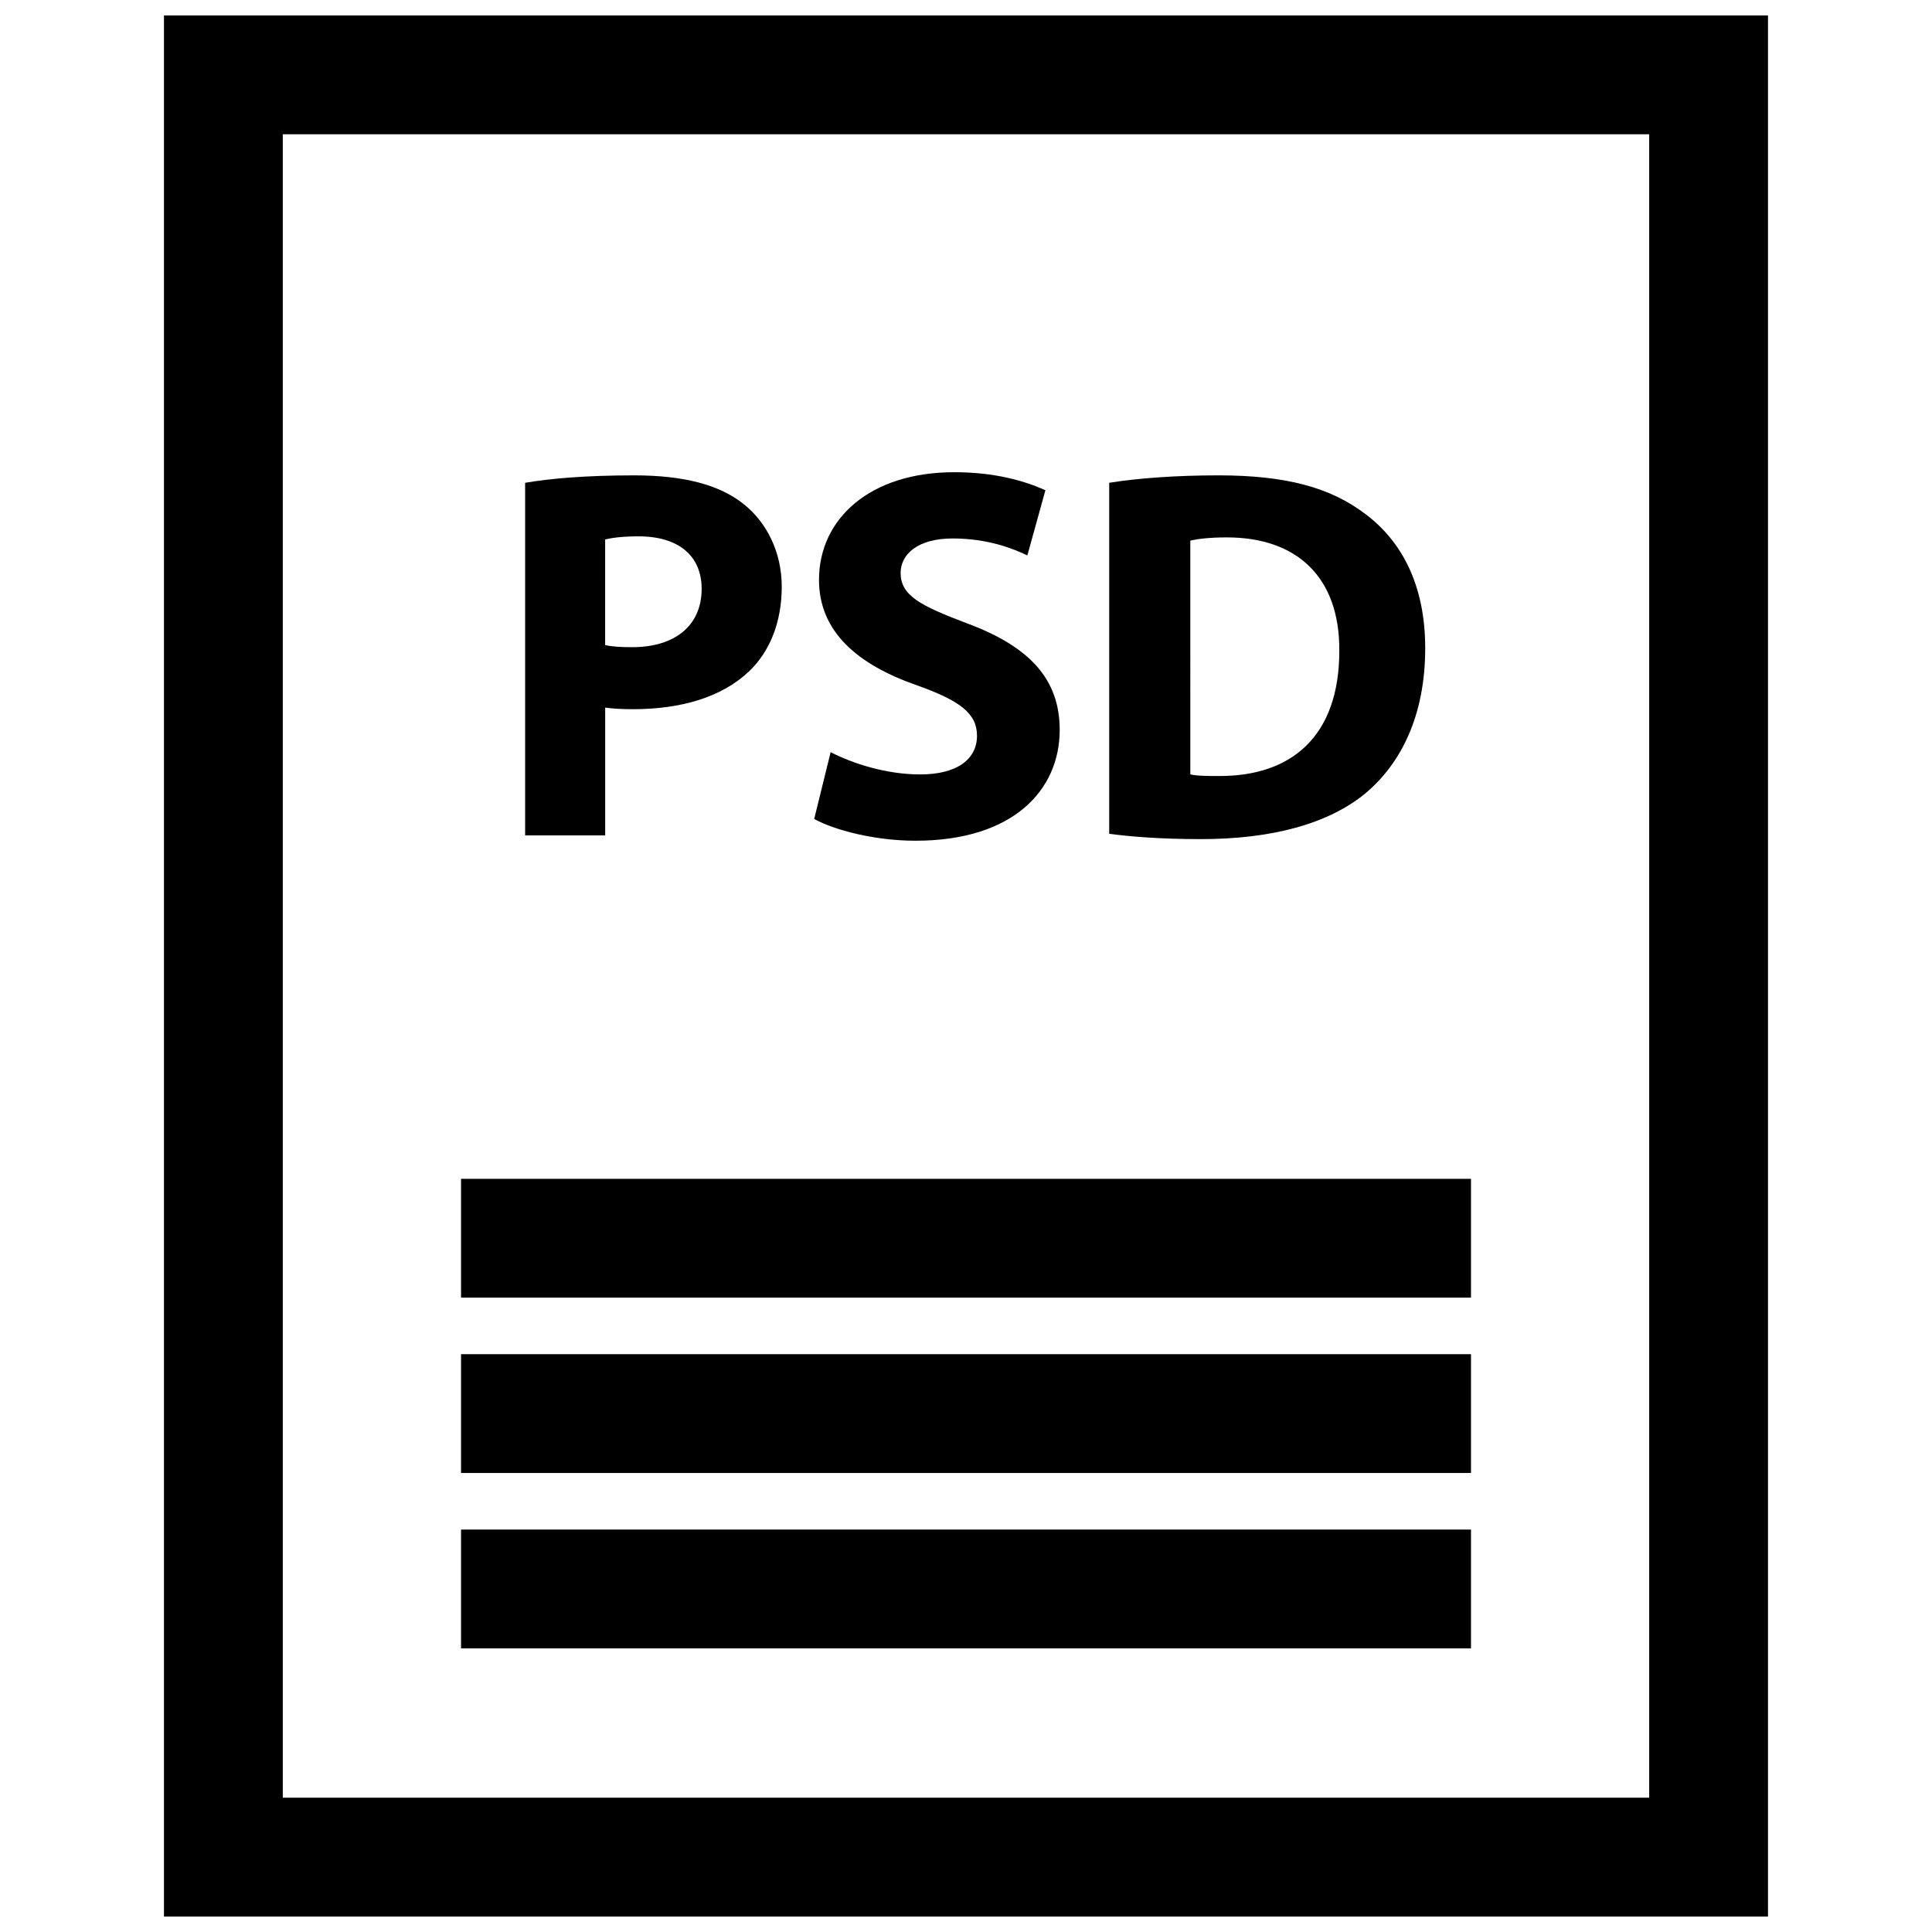
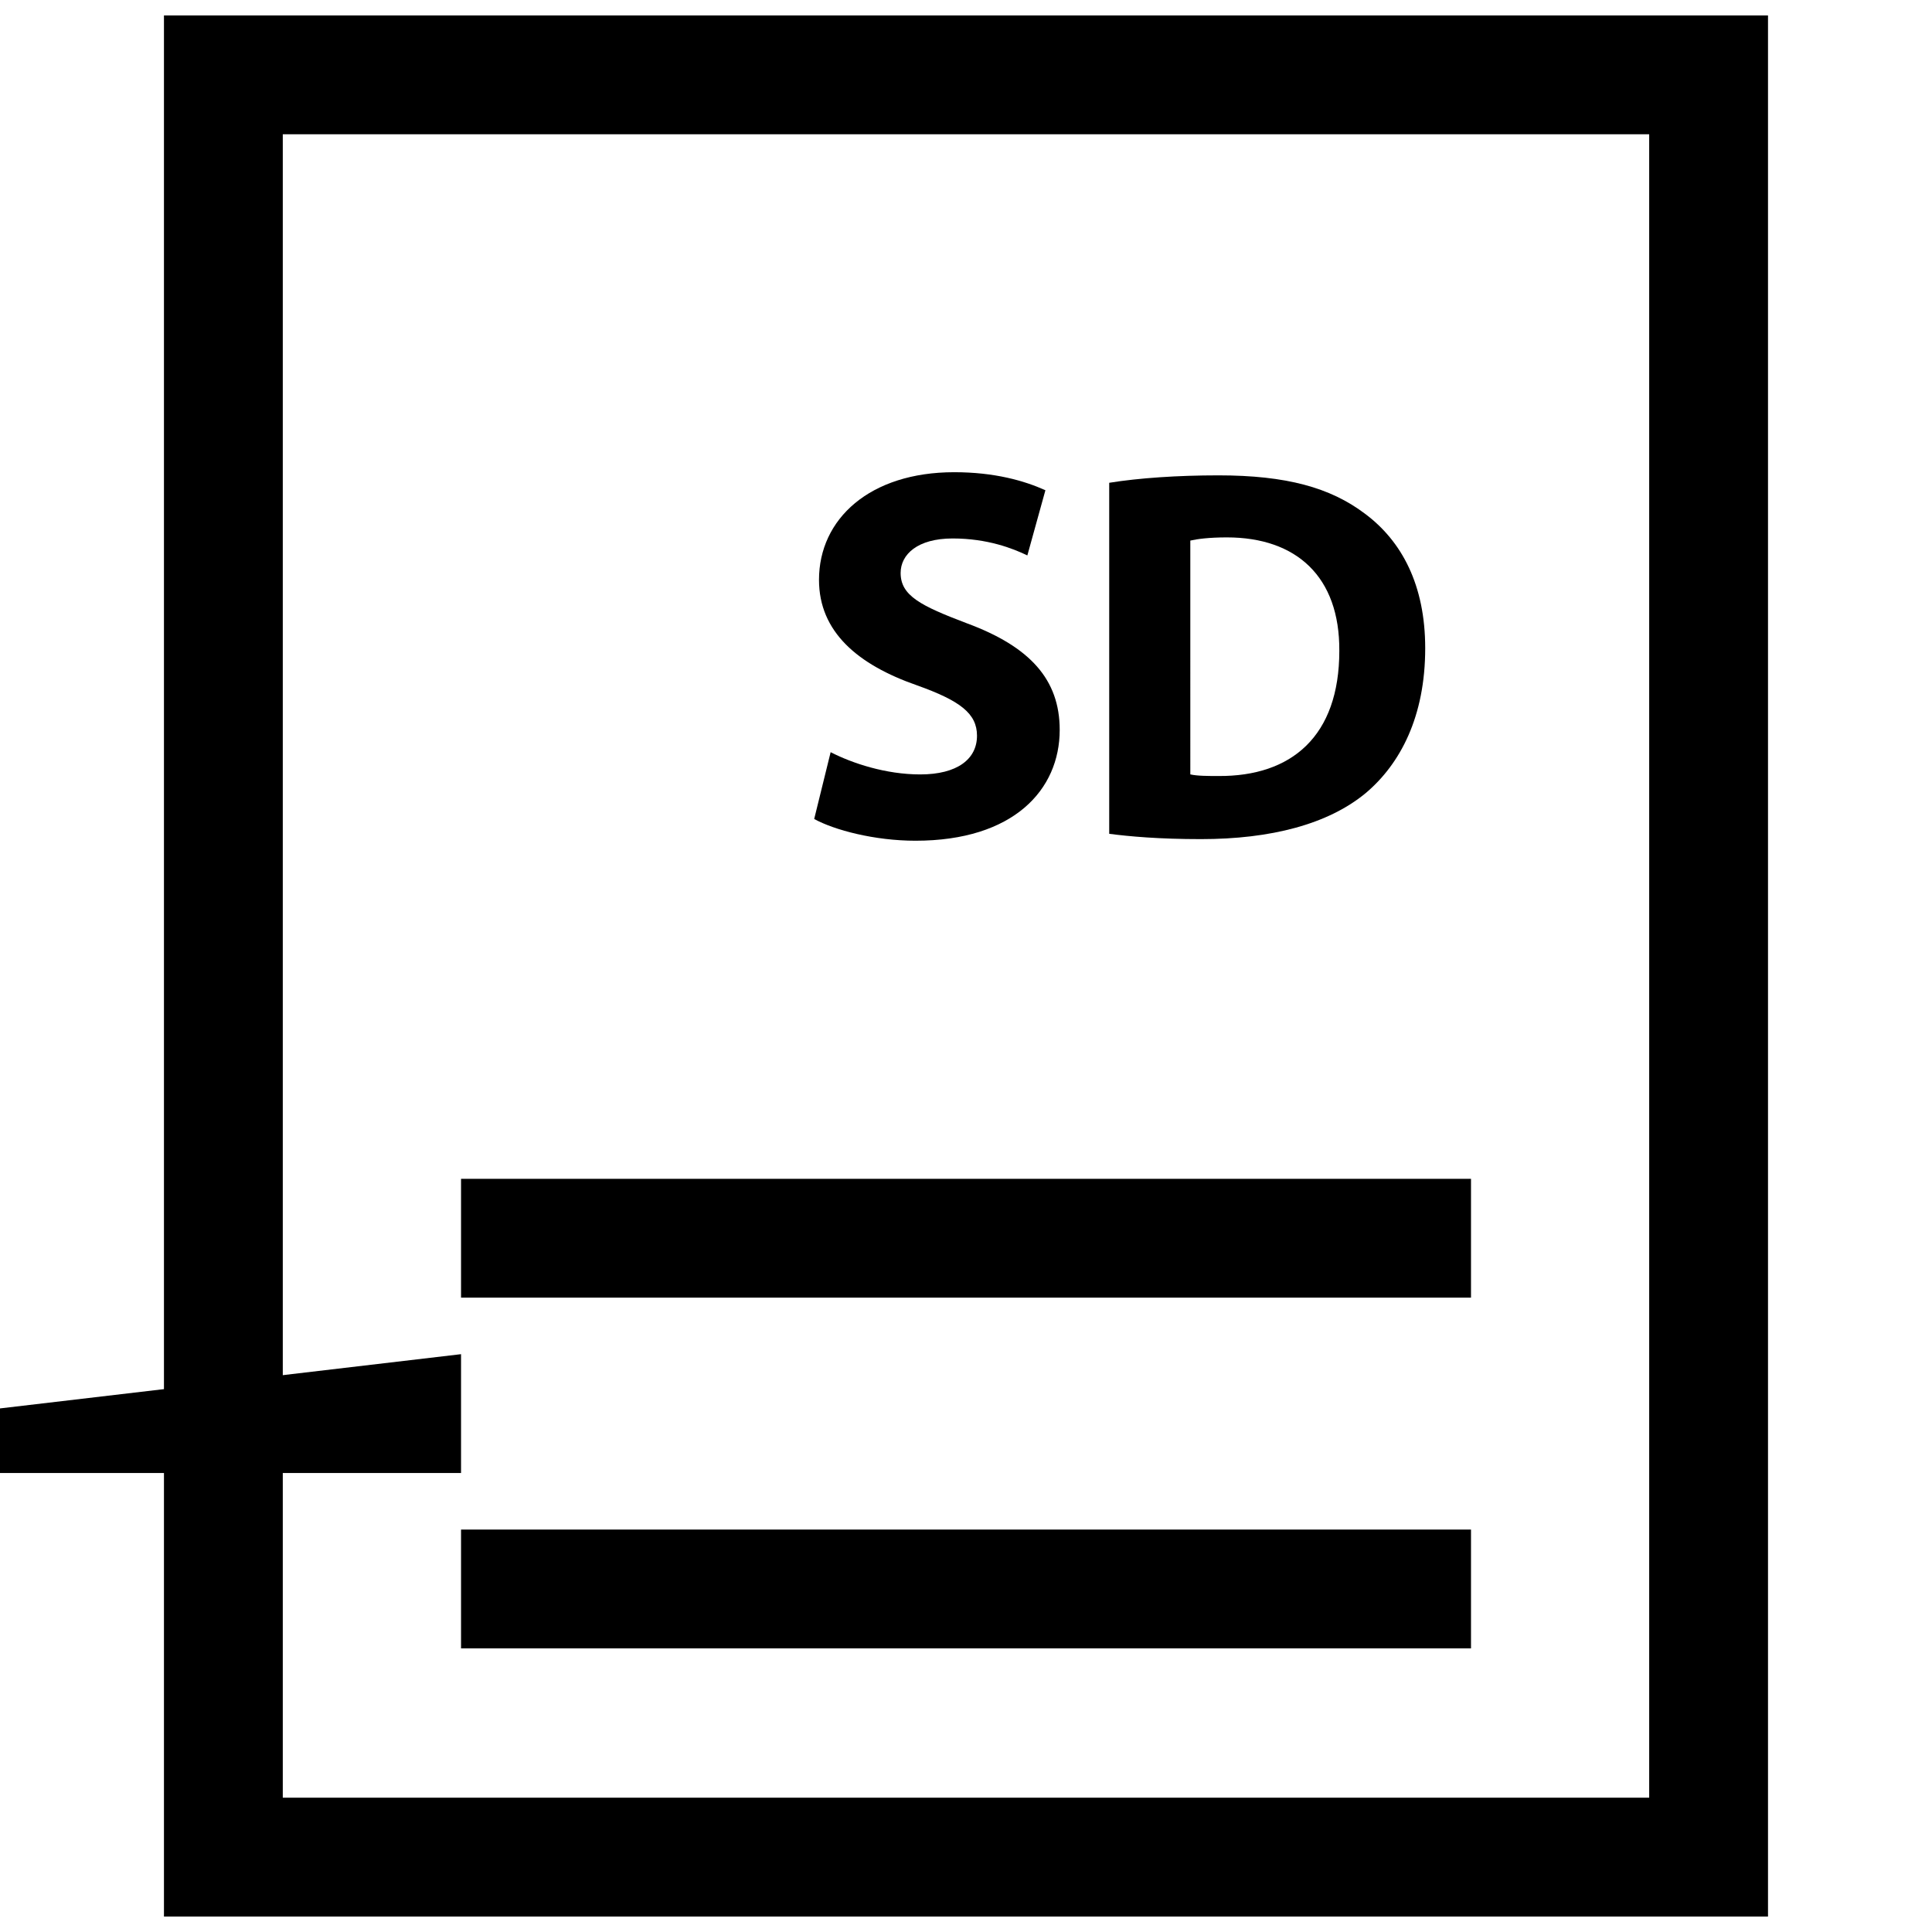
<svg xmlns="http://www.w3.org/2000/svg" width="800px" height="800px" version="1.1" viewBox="144 144 512 512">
  <defs>
    <clipPath id="a">
      <path d="m187 148.09h426v503.81h-426z" />
    </clipPath>
  </defs>
-   <path d="m304.37 331.52c1.969 0.285 4.496 0.426 7.312 0.426 12.641 0 23.465-3.086 30.766-9.973 5.629-5.336 8.723-13.211 8.723-22.484 0-9.273-4.07-17.137-10.125-21.922-6.312-5.055-15.734-7.59-28.938-7.59-13.074 0-22.348 0.844-28.945 1.969v93.449h21.215v-33.875zm0-44.539c1.543-0.426 4.496-0.844 8.855-0.844 10.676 0 16.719 5.203 16.719 13.91 0 9.699-7.023 15.461-18.414 15.461-3.086 0-5.328-0.133-7.164-0.559z" />
  <path d="m387.87 349.23c-9.133 0-17.988-2.945-23.742-5.894l-4.359 17.703c5.344 2.945 16.02 5.762 26.844 5.762 25.992 0 38.219-13.492 38.219-29.371 0-13.344-7.863-22.059-24.594-28.246-12.219-4.637-17.562-7.305-17.562-13.344 0-4.922 4.496-9.141 13.777-9.141 9.266 0 16.02 2.668 19.805 4.496l4.785-17.277c-5.621-2.527-13.492-4.777-24.176-4.777-22.332 0-35.824 12.359-35.824 28.527 0 13.77 10.25 22.484 25.992 27.961 11.383 4.07 15.879 7.445 15.879 13.344 0 6.18-5.203 10.258-15.043 10.258z" />
  <path d="m505.96 354.15c9.133-7.731 15.734-20.23 15.734-38.367 0-16.719-6.18-28.379-16.02-35.684-9.133-6.887-20.797-10.125-38.785-10.125-10.816 0-21.074 0.699-28.938 1.969v93.023c5.328 0.699 13.203 1.41 24.301 1.41 18.539 0 33.723-3.938 43.707-12.227zm-46.516-66.891c1.82-0.418 4.914-0.844 9.691-0.844 18.414 0 29.93 10.398 29.797 30.07 0 22.625-12.66 33.305-32.047 33.164-2.668 0-5.621 0-7.438-0.426z" />
  <g clip-path="url(#a)">
    <path d="m612.54 148.09h-425.09v503.81h425.09zm-31.488 472.32h-362.11v-440.83h362.11z" />
  </g>
  <path d="m266.18 456.4h267.65v31.488h-267.65z" />
-   <path d="m266.18 502.87h267.65v31.488h-267.65z" />
+   <path d="m266.18 502.87v31.488h-267.65z" />
  <path d="m266.18 549.35h267.65v31.488h-267.65z" />
</svg>